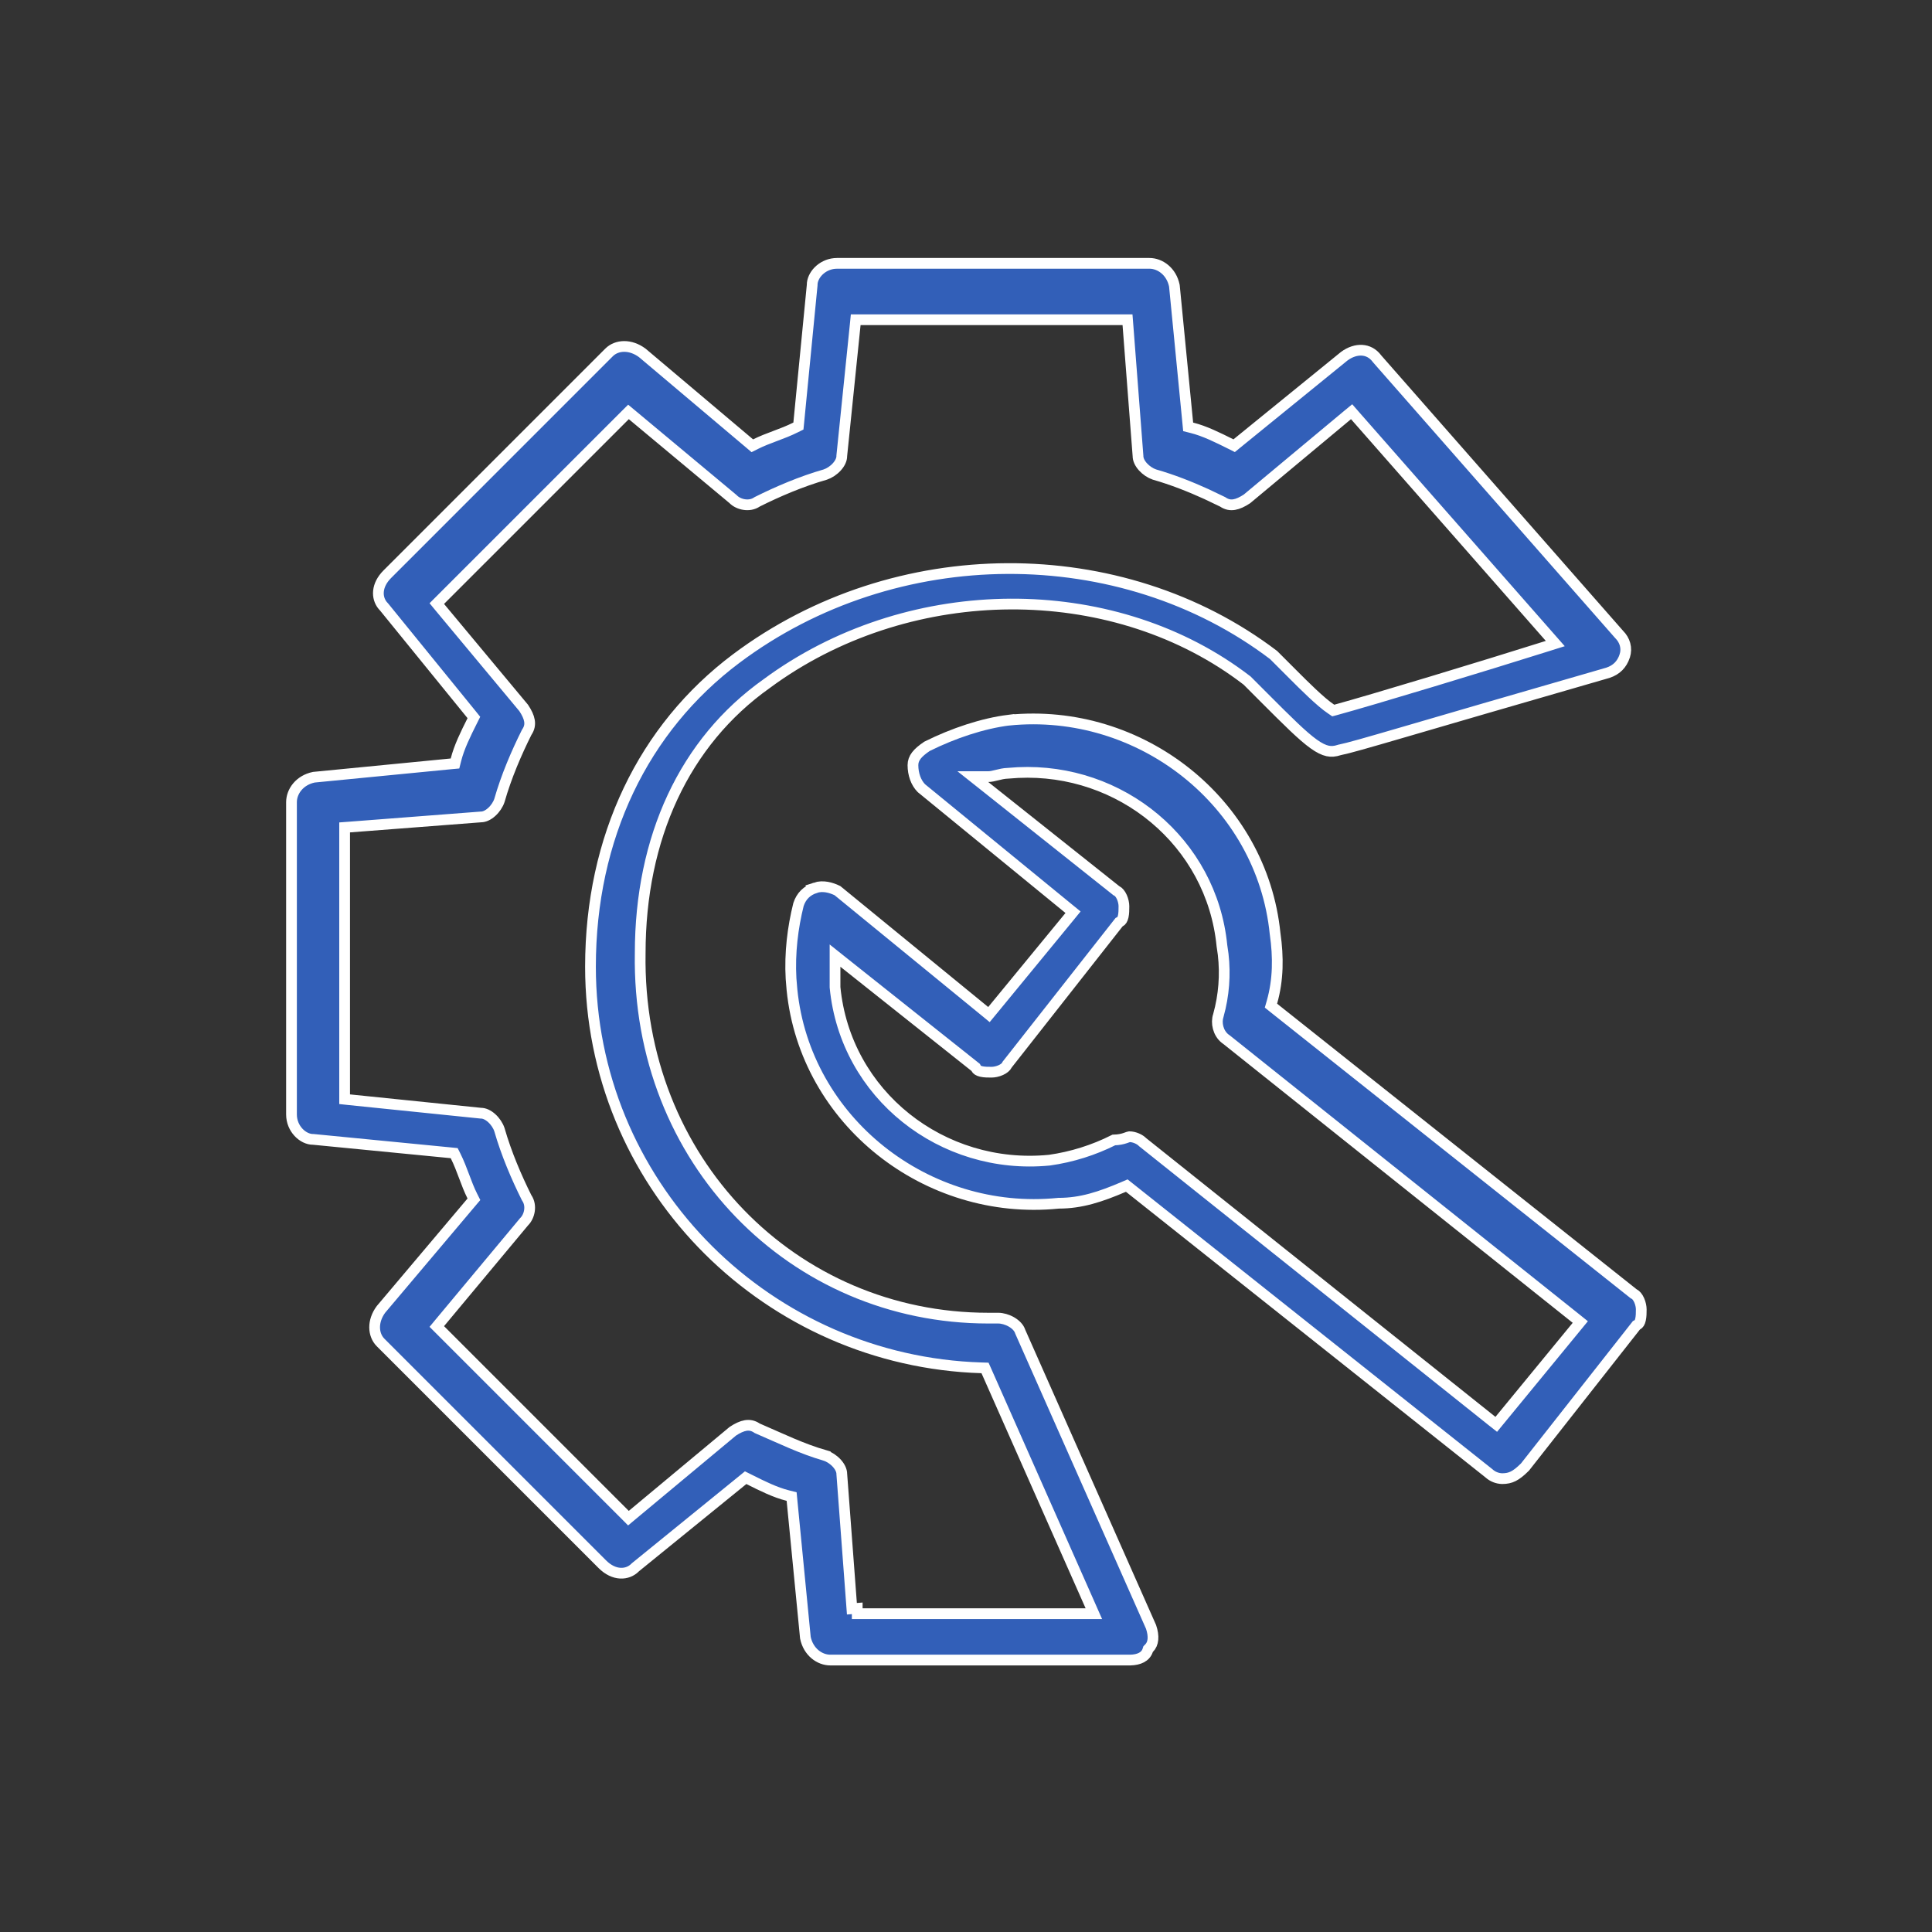
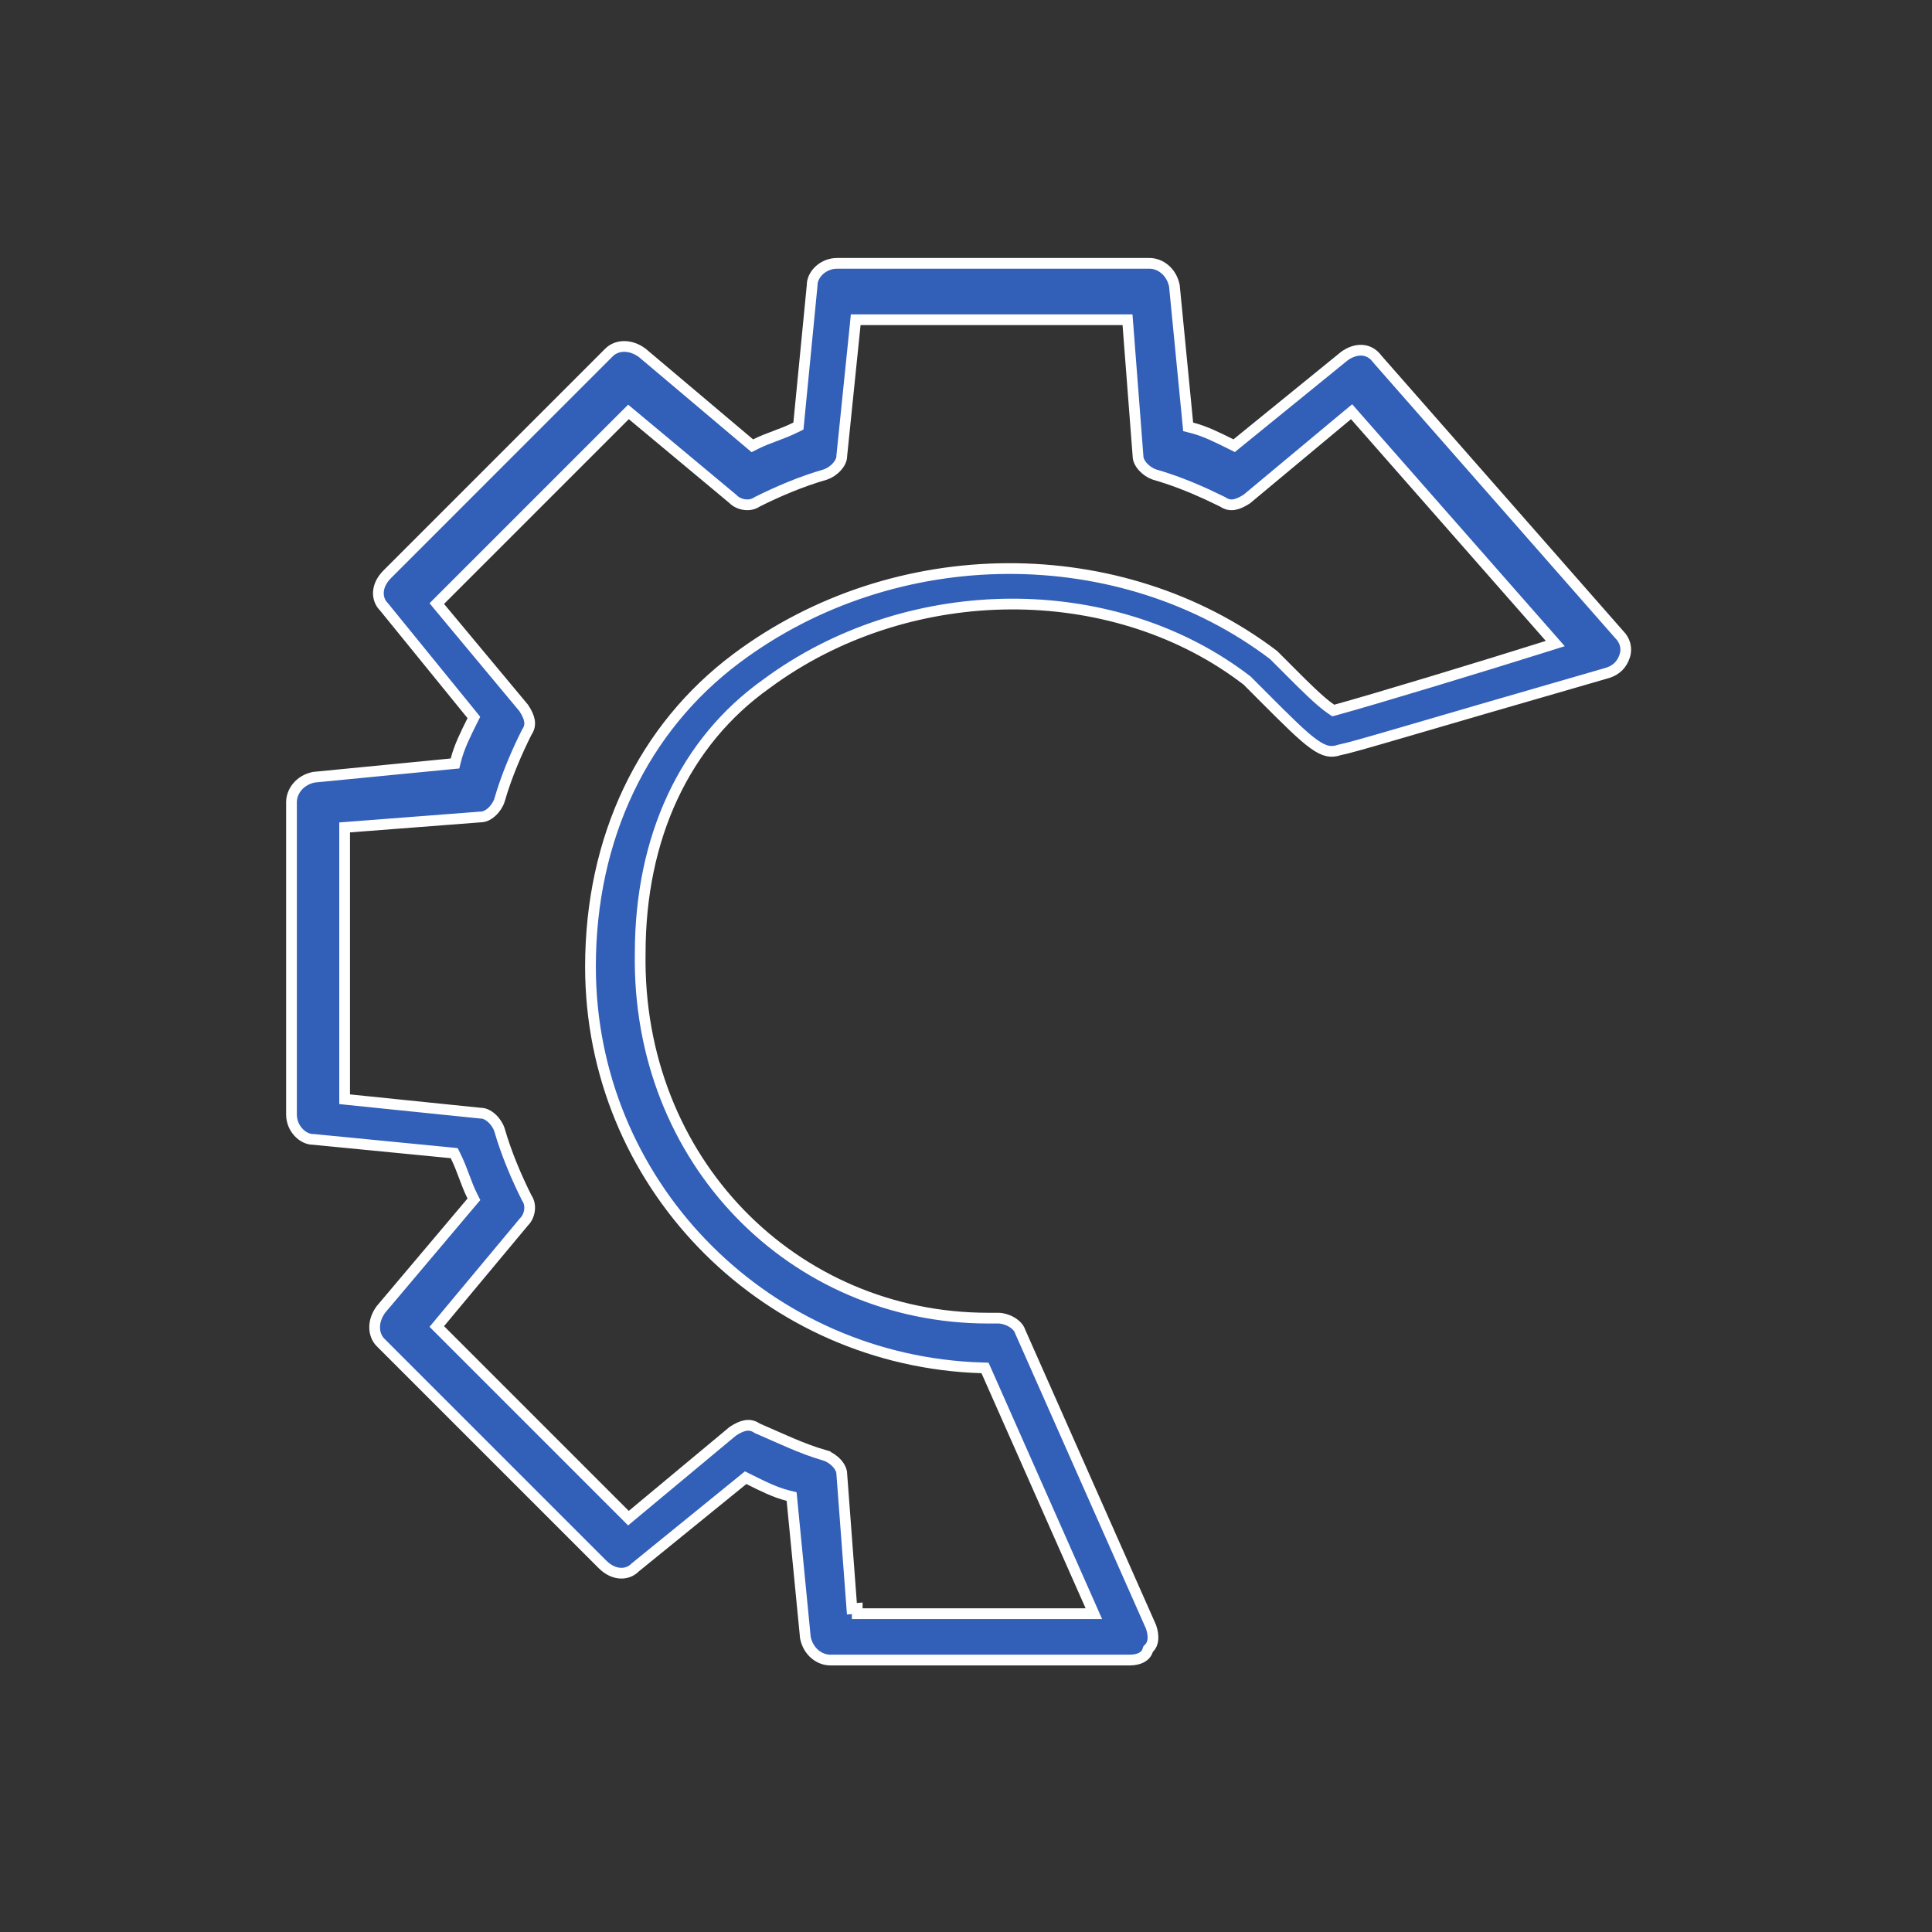
<svg xmlns="http://www.w3.org/2000/svg" width="90" height="90" viewBox="0 0 90 90" fill="none">
  <rect x="0" y="0" width="90" height="90" fill="#333333" stroke="none" />
-   <path d="M46.998 33.547C53.126 32.934 58.787 37.378 59.399 43.494L59.401 43.505C59.554 44.577 59.551 45.636 59.252 46.687L59.206 46.847L59.336 46.951L76.081 60.253L76.101 60.269L76.124 60.28C76.208 60.322 76.293 60.421 76.359 60.569C76.424 60.714 76.456 60.876 76.456 60.996C76.456 61.157 76.455 61.325 76.422 61.469C76.39 61.615 76.338 61.682 76.28 61.712L76.23 61.737L76.196 61.781L71.04 68.34C70.819 68.56 70.649 68.692 70.491 68.771C70.336 68.848 70.18 68.88 69.978 68.881C69.75 68.875 69.531 68.788 69.363 68.635L69.356 68.63L69.35 68.624L52.606 55.322L52.489 55.229L52.352 55.288C51.266 55.753 50.365 56.051 49.321 56.051H49.308L49.295 56.053C43.167 56.665 37.506 52.219 36.893 46.104V46.102L36.85 45.587C36.782 44.391 36.93 43.206 37.197 42.135C37.328 41.743 37.583 41.49 37.977 41.358L37.976 41.357C38.34 41.236 38.723 41.349 39.012 41.49L45.877 47.105L46.069 47.263L46.228 47.07L49.828 42.689L49.986 42.495L49.792 42.337L42.92 36.715C42.668 36.459 42.529 36.062 42.529 35.644C42.529 35.316 42.733 35.071 43.183 34.767C44.411 34.155 45.784 33.698 46.998 33.546L46.998 33.547ZM47.416 35.989L46.95 36.022C46.766 36.026 46.587 36.071 46.443 36.107C46.281 36.148 46.155 36.178 46.035 36.178H45.318L45.879 36.623L51.981 41.474L52.002 41.491L52.026 41.503C52.11 41.545 52.195 41.643 52.261 41.791C52.326 41.936 52.357 42.097 52.357 42.218C52.357 42.379 52.356 42.547 52.324 42.691C52.291 42.836 52.239 42.904 52.181 42.933L52.131 42.959L52.096 43.003L46.933 49.573L46.917 49.593L46.906 49.616C46.864 49.7 46.766 49.785 46.618 49.851C46.473 49.916 46.312 49.947 46.191 49.947C46.03 49.947 45.862 49.947 45.717 49.915C45.572 49.883 45.504 49.83 45.475 49.772L45.45 49.723L45.407 49.689L39.304 44.839L38.899 44.516V45.985L38.9 45.998C39.384 50.993 43.893 54.528 48.874 54.046H48.876L48.886 54.045C49.931 53.897 50.944 53.579 51.886 53.105C52.119 53.099 52.285 53.06 52.413 53.017C52.446 53.006 52.475 52.995 52.501 52.986C52.527 52.977 52.546 52.969 52.564 52.964C52.597 52.953 52.607 52.952 52.607 52.952C52.85 52.952 53.1 53.078 53.213 53.192L53.223 53.202L53.234 53.211L69.507 66.199L69.701 66.352L69.857 66.162L73.456 61.78L73.616 61.585L73.418 61.426L57.144 48.437L57.135 48.43L57.127 48.425L57.061 48.376C56.747 48.12 56.638 47.655 56.755 47.303H56.756L56.759 47.291C57.015 46.368 57.089 45.406 56.98 44.458L56.922 44.053C56.445 39.223 52.203 35.763 47.416 35.989Z" fill="#325FB8" stroke="white" stroke-width="0.5" />
-   <path d="M38.993 12.268H53.546C54.043 12.268 54.569 12.643 54.707 13.309L55.332 19.709L55.349 19.885L55.52 19.928C56.114 20.076 56.714 20.375 57.348 20.691L57.491 20.763L57.616 20.661L62.617 16.596C62.891 16.392 63.186 16.3 63.448 16.316C63.706 16.331 63.952 16.45 64.144 16.705L64.149 16.713L64.155 16.72L75.423 29.552L75.428 29.558L75.434 29.564C75.689 29.819 75.808 30.192 75.686 30.559V30.56C75.554 30.954 75.299 31.209 74.905 31.34C70.294 32.669 67.362 33.529 65.485 34.076C63.601 34.626 62.794 34.856 62.416 34.931L62.4 34.934L62.386 34.939C62.186 35.005 62.016 35.018 61.843 34.981C61.664 34.942 61.46 34.845 61.201 34.66C60.675 34.285 59.989 33.6 58.886 32.496L58.105 31.713L58.093 31.702L58.08 31.692L57.787 31.472C51.686 27 42.562 27.008 36.028 31.619L35.715 31.846C31.885 34.561 29.824 39.023 29.823 44.406C29.665 54.086 36.971 61.403 46.034 61.404H46.504C46.689 61.404 46.921 61.467 47.122 61.584C47.325 61.703 47.466 61.857 47.519 62.014L47.523 62.026L47.527 62.036L53.622 75.791C53.767 76.227 53.736 76.571 53.525 76.781L53.483 76.823L53.465 76.879C53.365 77.18 53.064 77.323 52.651 77.332H38.68C38.182 77.332 37.656 76.957 37.518 76.29L36.894 69.891L36.877 69.715L36.705 69.672C36.111 69.524 35.511 69.225 34.88 68.908L34.735 68.836L34.61 68.938L29.602 73.007L29.593 73.015L29.584 73.025C29.231 73.378 28.607 73.417 28.059 72.868L17.731 62.54C17.373 62.181 17.339 61.546 17.748 60.995L21.971 55.992L22.077 55.867L22.003 55.72C21.853 55.421 21.74 55.12 21.622 54.805C21.505 54.493 21.383 54.168 21.22 53.841L21.158 53.718L21.02 53.704L14.606 53.078L14.594 53.077H14.582C14.111 53.077 13.579 52.582 13.579 51.918V37.368C13.579 36.87 13.954 36.344 14.62 36.206L21.02 35.582L21.196 35.566L21.239 35.395C21.389 34.8 21.687 34.197 22.003 33.567L22.075 33.423L21.974 33.297L17.904 28.29L17.896 28.28L17.888 28.271L17.825 28.202C17.532 27.841 17.529 27.262 18.045 26.746L28.372 16.418C28.732 16.058 29.37 16.027 29.924 16.442L34.92 20.659L35.046 20.766L35.193 20.692C35.492 20.542 35.793 20.429 36.107 20.311C36.419 20.194 36.744 20.072 37.07 19.908L37.193 19.847L37.207 19.709L37.833 13.293L37.834 13.281V13.269C37.834 12.829 38.269 12.334 38.87 12.274L38.993 12.268ZM53.013 21.239L53.012 21.23L52.542 15.126L52.524 14.895H39.862L39.84 15.119L39.214 21.224L39.213 21.237V21.249C39.213 21.402 39.134 21.58 38.983 21.747C38.834 21.913 38.635 22.043 38.444 22.107C37.333 22.424 36.226 22.9 35.281 23.372L35.268 23.379L35.255 23.388C34.904 23.622 34.408 23.508 34.161 23.263L34.153 23.255L34.145 23.247L29.452 19.334L29.277 19.189L29.115 19.35L20.348 28.117L20.493 28.293L24.395 32.978C24.54 33.196 24.634 33.392 24.664 33.574C24.693 33.747 24.666 33.918 24.546 34.098L24.537 34.112L24.53 34.125C24.058 35.07 23.582 36.177 23.265 37.288C23.201 37.479 23.07 37.677 22.904 37.826C22.737 37.977 22.559 38.056 22.406 38.056H22.398L22.388 38.057L16.285 38.527L16.054 38.544V51.206L16.278 51.23L22.381 51.855L22.394 51.857H22.406C22.559 51.857 22.737 51.935 22.904 52.086C23.07 52.235 23.201 52.433 23.265 52.624C23.584 53.736 24.058 54.843 24.529 55.787L24.537 55.801L24.546 55.815C24.78 56.166 24.667 56.661 24.421 56.907L24.412 56.915L24.405 56.924L20.493 61.618L20.348 61.793L29.114 70.56L29.275 70.722L29.451 70.575L34.137 66.673C34.354 66.529 34.551 66.437 34.732 66.406C34.907 66.377 35.078 66.404 35.258 66.524L35.276 66.536L35.297 66.545C36.371 67.006 37.334 67.486 38.445 67.805V67.806C38.636 67.869 38.835 68 38.984 68.165C39.135 68.333 39.214 68.511 39.214 68.663V68.673L39.215 68.682L39.685 74.941L39.933 74.922V75.172H50.956L50.801 74.821L45.95 63.867L45.886 63.724L45.728 63.719L45.26 63.699C35.435 63.153 27.507 55.065 27.507 45.034C27.507 39.002 29.979 33.916 34.292 30.681C41.712 25.115 52.221 25.116 59.328 30.513L60.255 31.44C60.489 31.674 60.805 31.991 61.121 32.287C61.434 32.581 61.761 32.868 62.015 33.036L62.108 33.099L62.219 33.07C63.945 32.599 69.113 31.032 72.086 30.094L72.451 29.979L72.198 29.691L63.123 19.362L62.963 19.179L62.775 19.334L58.087 23.241C57.87 23.383 57.675 23.476 57.494 23.506C57.32 23.535 57.15 23.508 56.97 23.388L56.957 23.379L56.942 23.372L56.204 23.019C55.442 22.671 54.61 22.343 53.775 22.105C53.586 22.04 53.39 21.91 53.242 21.746C53.092 21.579 53.013 21.402 53.013 21.249V21.239Z" fill="#325FB8" stroke="white" stroke-width="0.5" />
+   <path d="M38.993 12.268H53.546C54.043 12.268 54.569 12.643 54.707 13.309L55.332 19.709L55.349 19.885L55.52 19.928C56.114 20.076 56.714 20.375 57.348 20.691L57.491 20.763L57.616 20.661L62.617 16.596C62.891 16.392 63.186 16.3 63.448 16.316C63.706 16.331 63.952 16.45 64.144 16.705L64.149 16.713L64.155 16.72L75.423 29.552L75.428 29.558L75.434 29.564C75.689 29.819 75.808 30.192 75.686 30.559V30.56C75.554 30.954 75.299 31.209 74.905 31.34C70.294 32.669 67.362 33.529 65.485 34.076C63.601 34.626 62.794 34.856 62.416 34.931L62.4 34.934L62.386 34.939C62.186 35.005 62.016 35.018 61.843 34.981C61.664 34.942 61.46 34.845 61.201 34.66C60.675 34.285 59.989 33.6 58.886 32.496L58.105 31.713L58.093 31.702L58.08 31.692L57.787 31.472C51.686 27 42.562 27.008 36.028 31.619L35.715 31.846C31.885 34.561 29.824 39.023 29.823 44.406C29.665 54.086 36.971 61.403 46.034 61.404H46.504C46.689 61.404 46.921 61.467 47.122 61.584C47.325 61.703 47.466 61.857 47.519 62.014L47.523 62.026L47.527 62.036L53.622 75.791C53.767 76.227 53.736 76.571 53.525 76.781L53.483 76.823L53.465 76.879C53.365 77.18 53.064 77.323 52.651 77.332H38.68C38.182 77.332 37.656 76.957 37.518 76.29L36.894 69.891L36.877 69.715L36.705 69.672C36.111 69.524 35.511 69.225 34.88 68.908L34.735 68.836L34.61 68.938L29.602 73.007L29.593 73.015L29.584 73.025C29.231 73.378 28.607 73.417 28.059 72.868L17.731 62.54C17.373 62.181 17.339 61.546 17.748 60.995L21.971 55.992L22.077 55.867L22.003 55.72C21.853 55.421 21.74 55.12 21.622 54.805C21.505 54.493 21.383 54.168 21.22 53.841L21.158 53.718L21.02 53.704L14.606 53.078L14.594 53.077H14.582C14.111 53.077 13.579 52.582 13.579 51.918V37.368C13.579 36.87 13.954 36.344 14.62 36.206L21.02 35.582L21.196 35.566L21.239 35.395C21.389 34.8 21.687 34.197 22.003 33.567L22.075 33.423L21.974 33.297L17.904 28.29L17.896 28.28L17.888 28.271L17.825 28.202C17.532 27.841 17.529 27.262 18.045 26.746L28.372 16.418C28.732 16.058 29.37 16.027 29.924 16.442L34.92 20.659L35.046 20.766L35.193 20.692C35.492 20.542 35.793 20.429 36.107 20.311C36.419 20.194 36.744 20.072 37.07 19.908L37.193 19.847L37.207 19.709L37.833 13.293L37.834 13.281V13.269C37.834 12.829 38.269 12.334 38.87 12.274L38.993 12.268ZM53.013 21.239L53.012 21.23L52.542 15.126L52.524 14.895H39.862L39.84 15.119L39.214 21.224L39.213 21.237V21.249C39.213 21.402 39.134 21.58 38.983 21.747C38.834 21.913 38.635 22.043 38.444 22.107C37.333 22.424 36.226 22.9 35.281 23.372L35.268 23.379L35.255 23.388C34.904 23.622 34.408 23.508 34.161 23.263L34.153 23.255L34.145 23.247L29.452 19.334L29.277 19.189L29.115 19.35L20.348 28.117L20.493 28.293L24.395 32.978C24.54 33.196 24.634 33.392 24.664 33.574C24.693 33.747 24.666 33.918 24.546 34.098L24.537 34.112L24.53 34.125C24.058 35.07 23.582 36.177 23.265 37.288C23.201 37.479 23.07 37.677 22.904 37.826C22.737 37.977 22.559 38.056 22.406 38.056H22.398L22.388 38.057L16.285 38.527L16.054 38.544V51.206L16.278 51.23L22.381 51.855L22.394 51.857H22.406C22.559 51.857 22.737 51.935 22.904 52.086C23.07 52.235 23.201 52.433 23.265 52.624C23.584 53.736 24.058 54.843 24.529 55.787L24.537 55.801L24.546 55.815C24.78 56.166 24.667 56.661 24.421 56.907L24.412 56.915L24.405 56.924L20.493 61.618L20.348 61.793L29.114 70.56L29.275 70.722L29.451 70.575L34.137 66.673C34.354 66.529 34.551 66.437 34.732 66.406C34.907 66.377 35.078 66.404 35.258 66.524L35.276 66.536L35.297 66.545C36.371 67.006 37.334 67.486 38.445 67.805V67.806C38.636 67.869 38.835 68 38.984 68.165C39.135 68.333 39.214 68.511 39.214 68.663L39.215 68.682L39.685 74.941L39.933 74.922V75.172H50.956L50.801 74.821L45.95 63.867L45.886 63.724L45.728 63.719L45.26 63.699C35.435 63.153 27.507 55.065 27.507 45.034C27.507 39.002 29.979 33.916 34.292 30.681C41.712 25.115 52.221 25.116 59.328 30.513L60.255 31.44C60.489 31.674 60.805 31.991 61.121 32.287C61.434 32.581 61.761 32.868 62.015 33.036L62.108 33.099L62.219 33.07C63.945 32.599 69.113 31.032 72.086 30.094L72.451 29.979L72.198 29.691L63.123 19.362L62.963 19.179L62.775 19.334L58.087 23.241C57.87 23.383 57.675 23.476 57.494 23.506C57.32 23.535 57.15 23.508 56.97 23.388L56.957 23.379L56.942 23.372L56.204 23.019C55.442 22.671 54.61 22.343 53.775 22.105C53.586 22.04 53.39 21.91 53.242 21.746C53.092 21.579 53.013 21.402 53.013 21.249V21.239Z" fill="#325FB8" stroke="white" stroke-width="0.5" />
</svg>